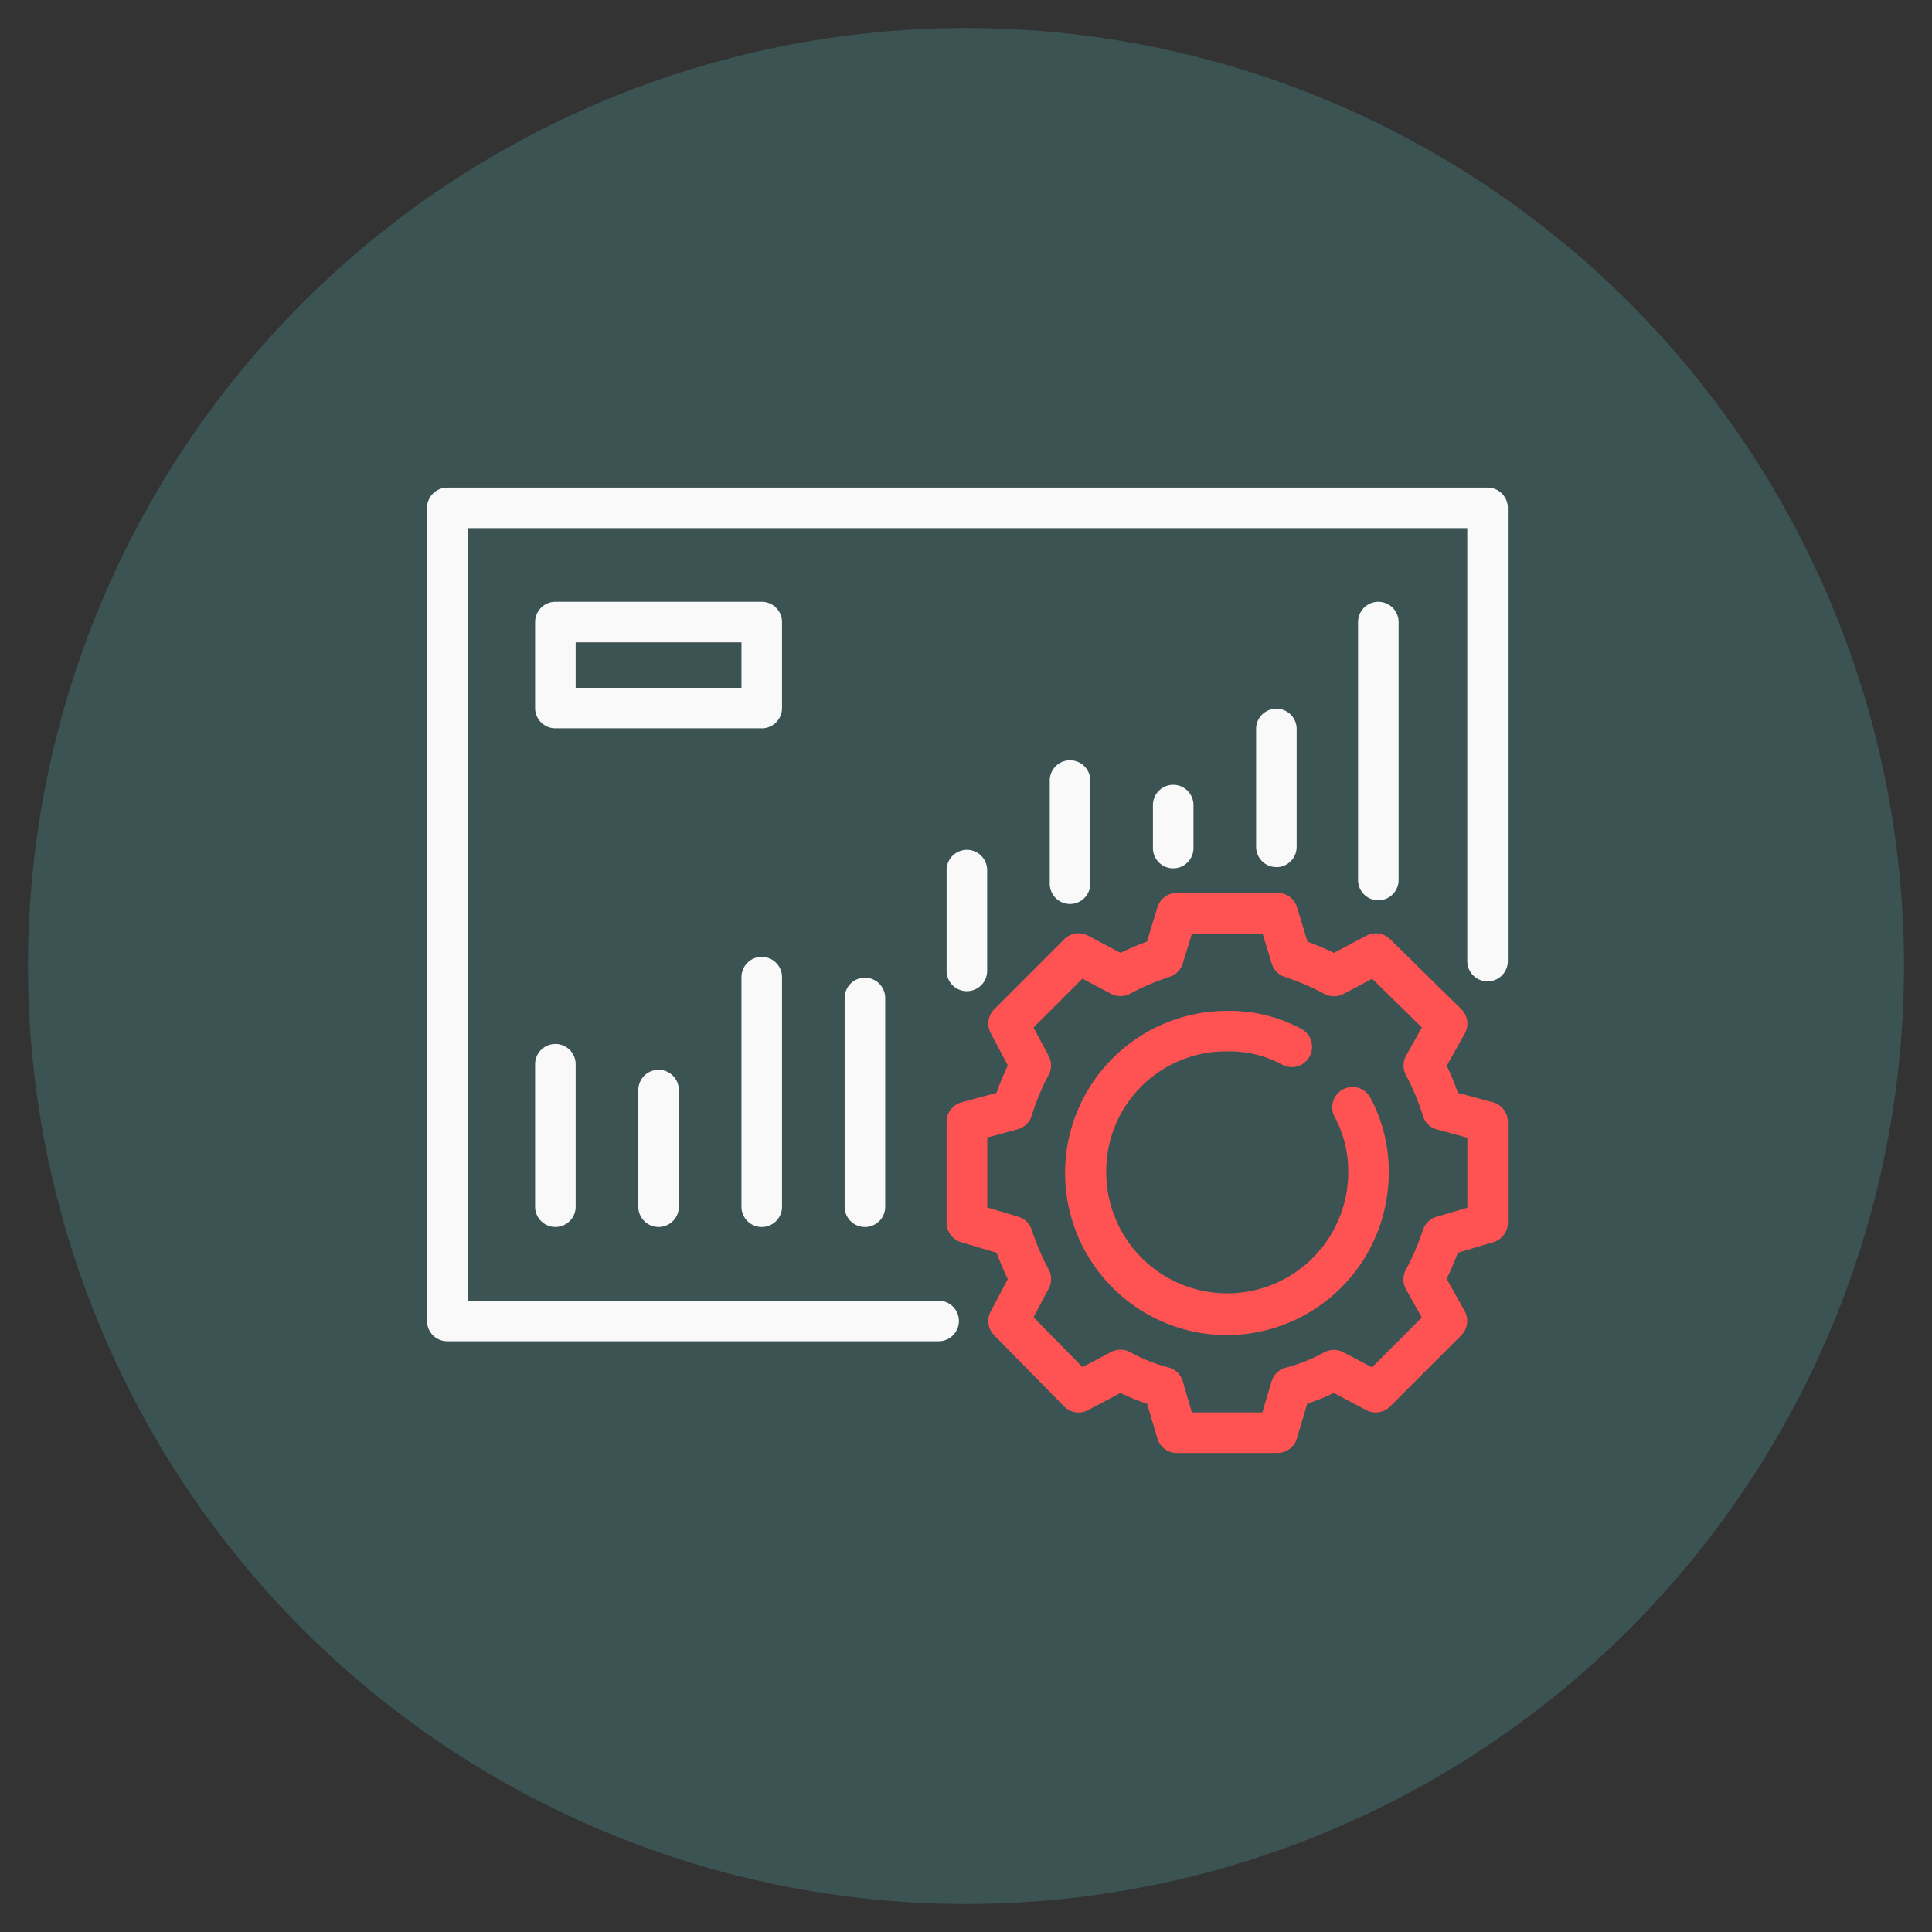
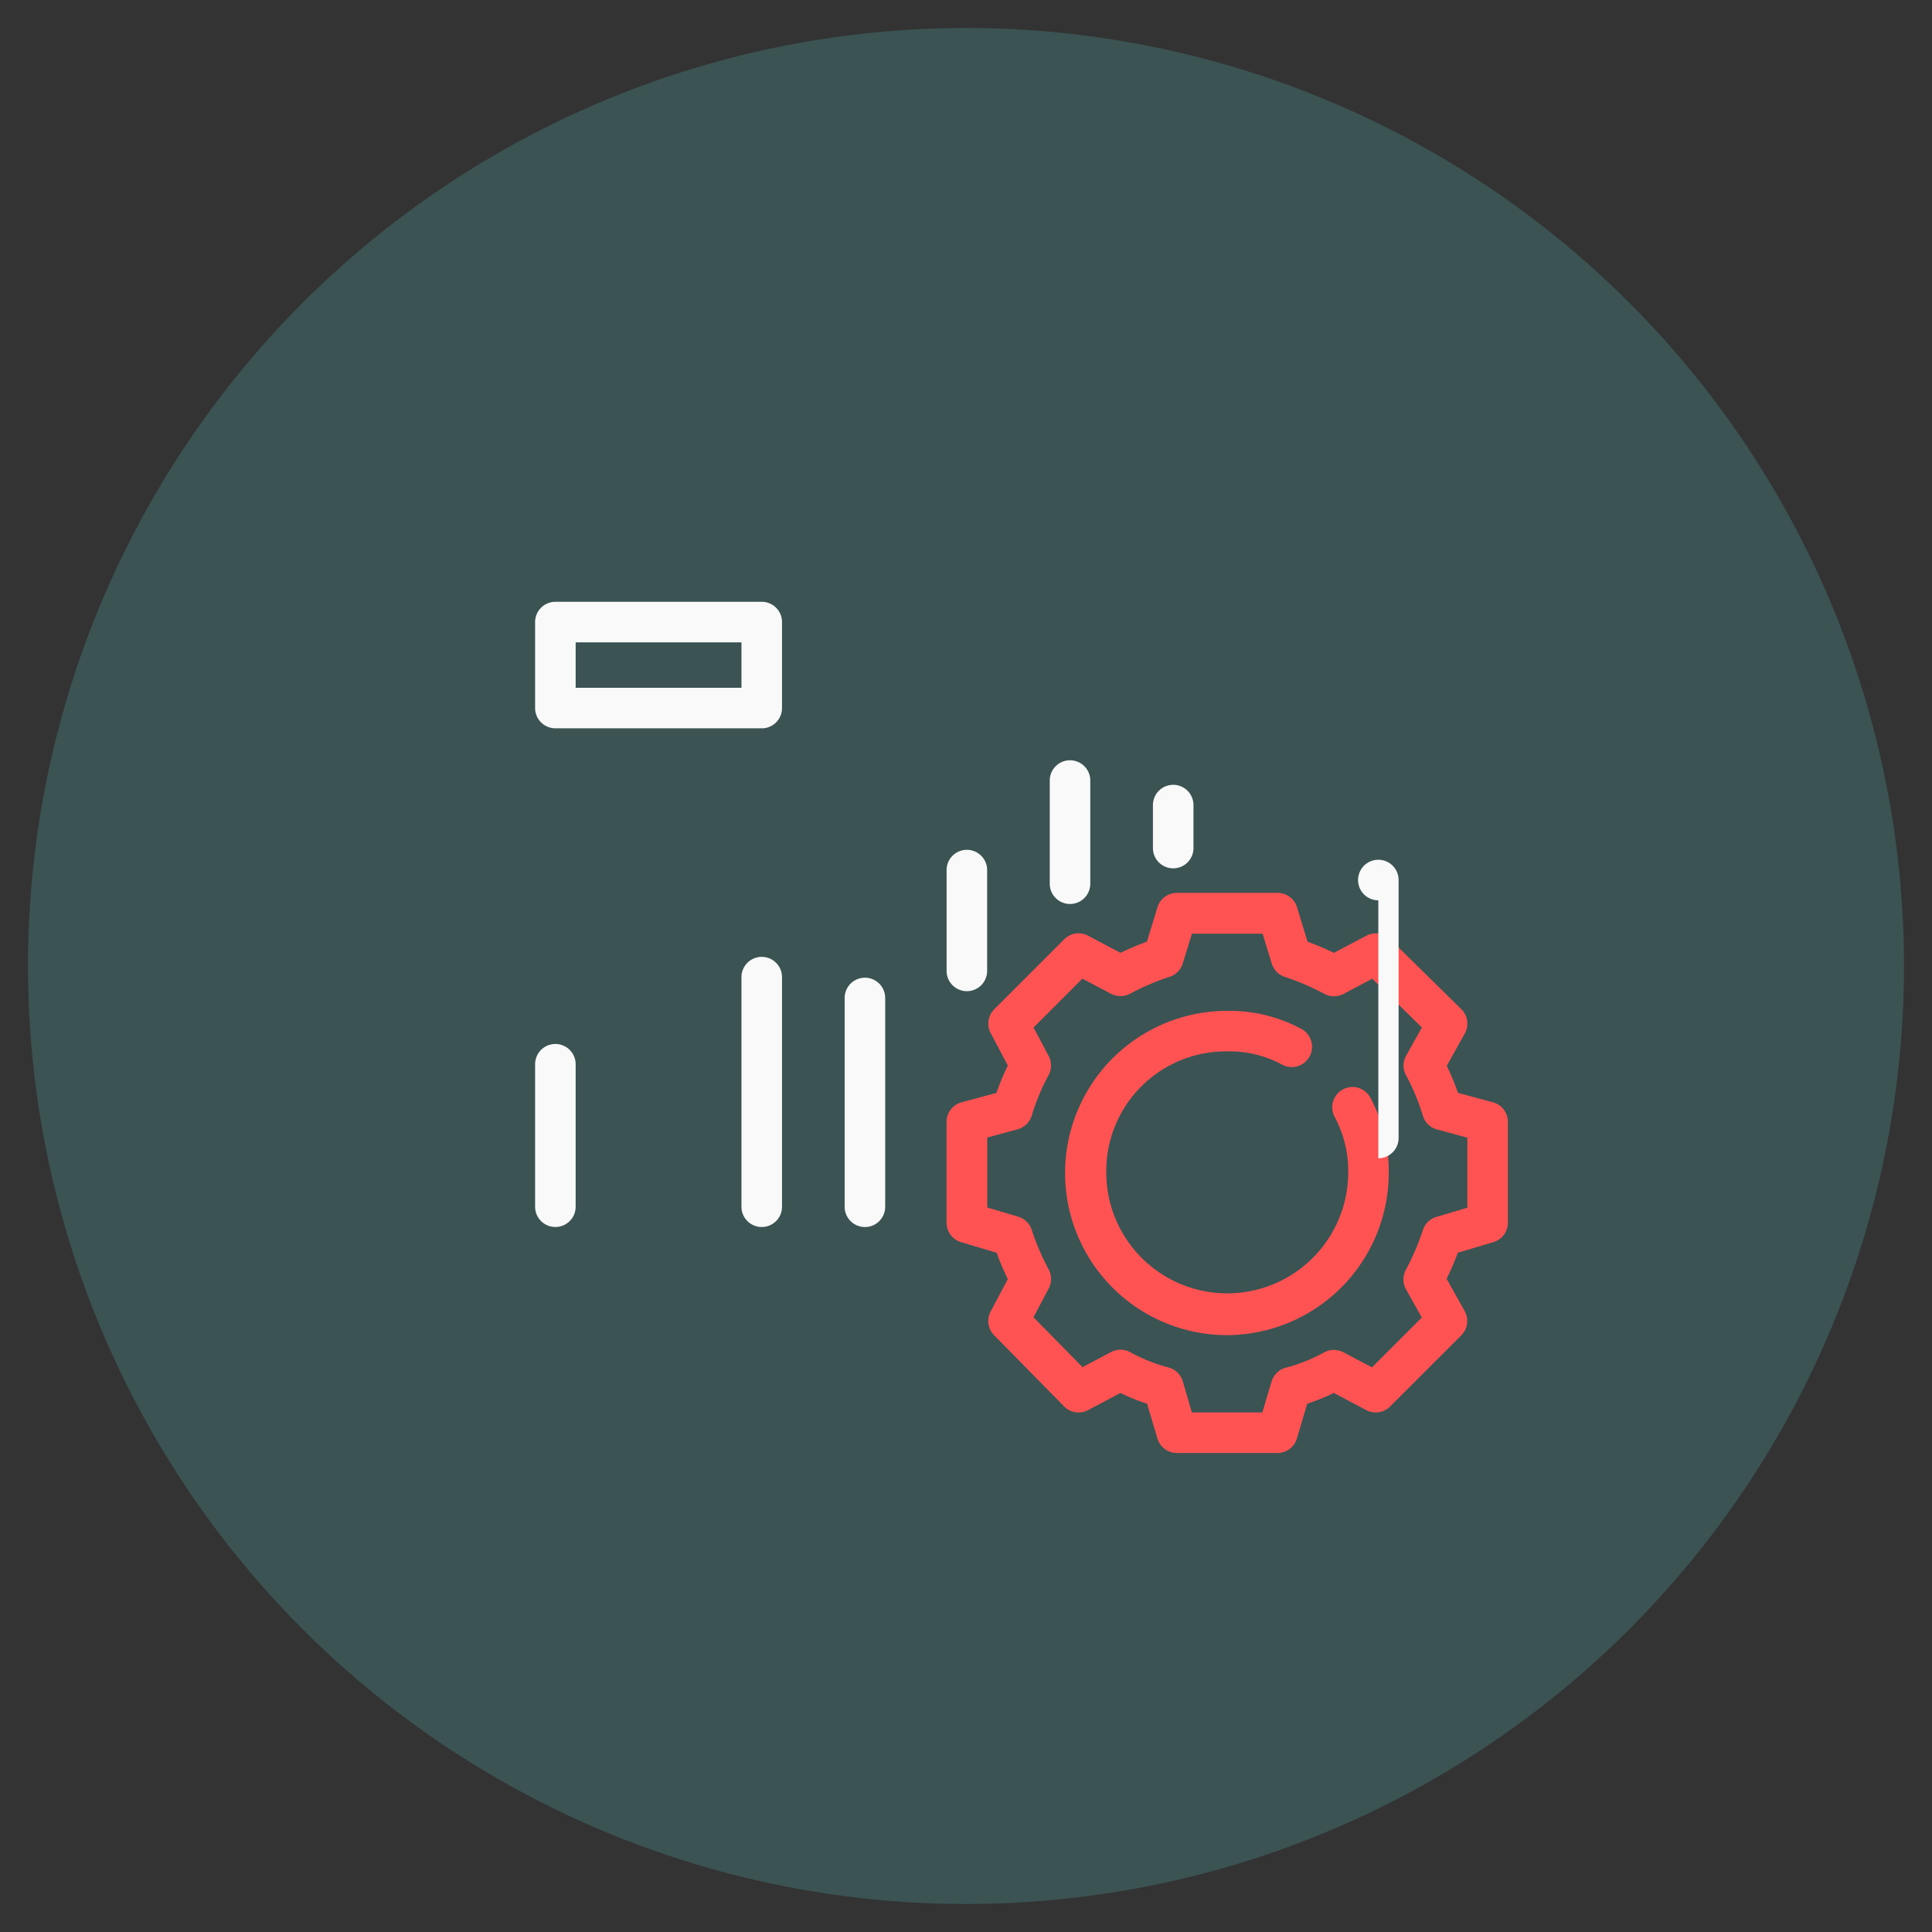
<svg xmlns="http://www.w3.org/2000/svg" width="69" height="69" viewBox="0 0 69 69">
  <rect x="0" y="0" width="69" height="69" fill="#333333" stroke="none" />
  <defs>
    <clipPath id="a">
      <rect width="38.603" height="34.479" fill="#f9f9f9" />
    </clipPath>
    <clipPath id="c">
      <rect width="69" height="69" />
    </clipPath>
  </defs>
  <g id="b" clip-path="url(#c)">
    <rect width="69" height="69" fill="rgba(255,255,255,0)" />
    <g transform="translate(1 1)">
      <circle cx="33.5" cy="33.5" r="33.5" fill="#3c5353" />
    </g>
    <g transform="translate(15.251 17.414)">
      <g clip-path="url(#a)">
        <path d="M104.089,91.984h-3.6a.722.722,0,0,1-.693-.518l-.37-1.242a7.262,7.262,0,0,1-.95-.384l-1.158.612a.719.719,0,0,1-.855-.132l-2.5-2.543a.724.724,0,0,1-.124-.846l.613-1.158c-.145-.3-.279-.612-.4-.941l-1.269-.378a.723.723,0,0,1-.518-.694v-3.6a.723.723,0,0,1,.535-.7l1.247-.337a9.3,9.3,0,0,1,.406-.978l-.613-1.158a.725.725,0,0,1,.129-.851l2.5-2.5a.718.718,0,0,1,.85-.127l1.158.612c.3-.145.614-.28.945-.4l.375-1.229a.725.725,0,0,1,.692-.512h3.6a.725.725,0,0,1,.692.512l.375,1.229c.332.124.648.258.945.4l1.158-.612a.72.72,0,0,1,.845.123l2.544,2.5a.725.725,0,0,1,.125.87l-.644,1.153a9.39,9.39,0,0,1,.4.967l1.248.337a.723.723,0,0,1,.535.7v3.6a.724.724,0,0,1-.518.694l-1.27.378c-.122.326-.254.638-.4.931l.644,1.153a.726.726,0,0,1-.12.866l-2.544,2.543a.721.721,0,0,1-.85.127l-1.158-.612a7.353,7.353,0,0,1-.95.384l-.369,1.242a.722.722,0,0,1-.694.518m-3.057-1.448h2.517l.329-1.1a.723.723,0,0,1,.518-.5,5.918,5.918,0,0,0,1.365-.547.732.732,0,0,1,.685,0l1.019.538,1.779-1.779-.566-1.013a.724.724,0,0,1,0-.7,8.84,8.84,0,0,0,.608-1.419.722.722,0,0,1,.48-.464l1.105-.328v-2.5l-1.088-.295a.721.721,0,0,1-.5-.485,7.939,7.939,0,0,0-.6-1.446.722.722,0,0,1,0-.7l.564-1.01-1.773-1.741-1.023.541a.731.731,0,0,1-.685,0,8.791,8.791,0,0,0-1.418-.607.723.723,0,0,1-.463-.475l-.326-1.067h-2.526L100.7,74.5a.722.722,0,0,1-.463.475,8.737,8.737,0,0,0-1.418.606.728.728,0,0,1-.685,0l-1.019-.538-1.744,1.744.54,1.019a.724.724,0,0,1-.005.686,7.8,7.8,0,0,0-.6,1.445.725.725,0,0,1-.5.485l-1.088.295v2.5l1.106.328a.722.722,0,0,1,.48.465,8.733,8.733,0,0,0,.607,1.418.724.724,0,0,1,0,.685l-.542,1.023,1.751,1.782,1.015-.537a.729.729,0,0,1,.685,0,5.906,5.906,0,0,0,1.364.546.723.723,0,0,1,.518.5Z" transform="translate(-73.71 -57.505)" fill="#ff5353" />
        <path d="M119.191,104.5a5.791,5.791,0,0,1,0-11.582,5.384,5.384,0,0,1,2.681.665.724.724,0,0,1-.712,1.26,3.957,3.957,0,0,0-1.969-.478,4.275,4.275,0,0,0-4.321,4.321,4.321,4.321,0,1,0,8.642,0,4.074,4.074,0,0,0-.478-1.969.724.724,0,0,1,1.262-.71,5.547,5.547,0,0,1,.663,2.679,5.8,5.8,0,0,1-5.769,5.814" transform="translate(-90.612 -74.23)" fill="#ff5353" />
-         <path d="M18.271,30.488H.724A.723.723,0,0,1,0,29.764V.724A.724.724,0,0,1,.724,0H37.879A.724.724,0,0,1,38.6.724V16.911a.724.724,0,1,1-1.448,0V1.448H1.448V29.04H18.271a.724.724,0,1,1,0,1.448" transform="translate(0 0)" fill="#f9f9f9" />
        <path d="M74.888,95.938a.723.723,0,0,1-.724-.724V87.758a.724.724,0,0,1,1.448,0v7.457a.723.723,0,0,1-.724.724" transform="translate(-59.249 -69.53)" fill="#f9f9f9" />
        <path d="M92.99,69.391a.724.724,0,0,1-.724-.724v-3.6a.724.724,0,0,1,1.448,0v3.6a.724.724,0,0,1-.724.724" transform="translate(-73.71 -51.406)" fill="#f9f9f9" />
        <path d="M111.31,53.556a.724.724,0,0,1-.724-.724V49.148a.724.724,0,0,1,1.448,0v3.684a.724.724,0,0,1-.724.724" transform="translate(-88.346 -38.685)" fill="#f9f9f9" />
        <path d="M129.634,55.765a.724.724,0,0,1-.724-.724V53.506a.724.724,0,1,1,1.448,0v1.535a.724.724,0,0,1-.724.724" transform="translate(-102.985 -42.167)" fill="#f9f9f9" />
-         <path d="M147.955,44.922a.724.724,0,0,1-.724-.724v-4.21a.724.724,0,0,1,1.448,0V44.2a.723.723,0,0,1-.724.724" transform="translate(-117.621 -31.368)" fill="#f9f9f9" />
-         <path d="M166.061,30.942a.724.724,0,0,1-.724-.724V21.005a.724.724,0,0,1,1.448,0v9.213a.724.724,0,0,1-.724.724" transform="translate(-132.086 -16.202)" fill="#f9f9f9" />
+         <path d="M166.061,30.942a.724.724,0,0,1-.724-.724a.724.724,0,0,1,1.448,0v9.213a.724.724,0,0,1-.724.724" transform="translate(-132.086 -16.202)" fill="#f9f9f9" />
        <path d="M56.564,92.972a.723.723,0,0,1-.724-.724v-8.2a.724.724,0,0,1,1.448,0v8.2a.723.723,0,0,1-.724.724" transform="translate(-44.61 -66.564)" fill="#f9f9f9" />
-         <path d="M38.243,109.006a.723.723,0,0,1-.724-.724v-4.166a.724.724,0,1,1,1.448,0v4.166a.723.723,0,0,1-.724.724" transform="translate(-29.973 -82.599)" fill="#f9f9f9" />
        <path d="M19.919,105.344a.723.723,0,0,1-.724-.724V99.532a.724.724,0,1,1,1.448,0v5.088a.723.723,0,0,1-.724.724" transform="translate(-15.335 -78.937)" fill="#f9f9f9" />
        <path d="M27.289,24.8h-7.37a.724.724,0,0,1-.724-.724V21.006a.724.724,0,0,1,.724-.724h7.37a.723.723,0,0,1,.724.724v3.071a.723.723,0,0,1-.724.724m-6.646-1.448h5.922V21.73H20.643Z" transform="translate(-15.335 -16.203)" fill="#f9f9f9" />
      </g>
    </g>
  </g>
</svg>